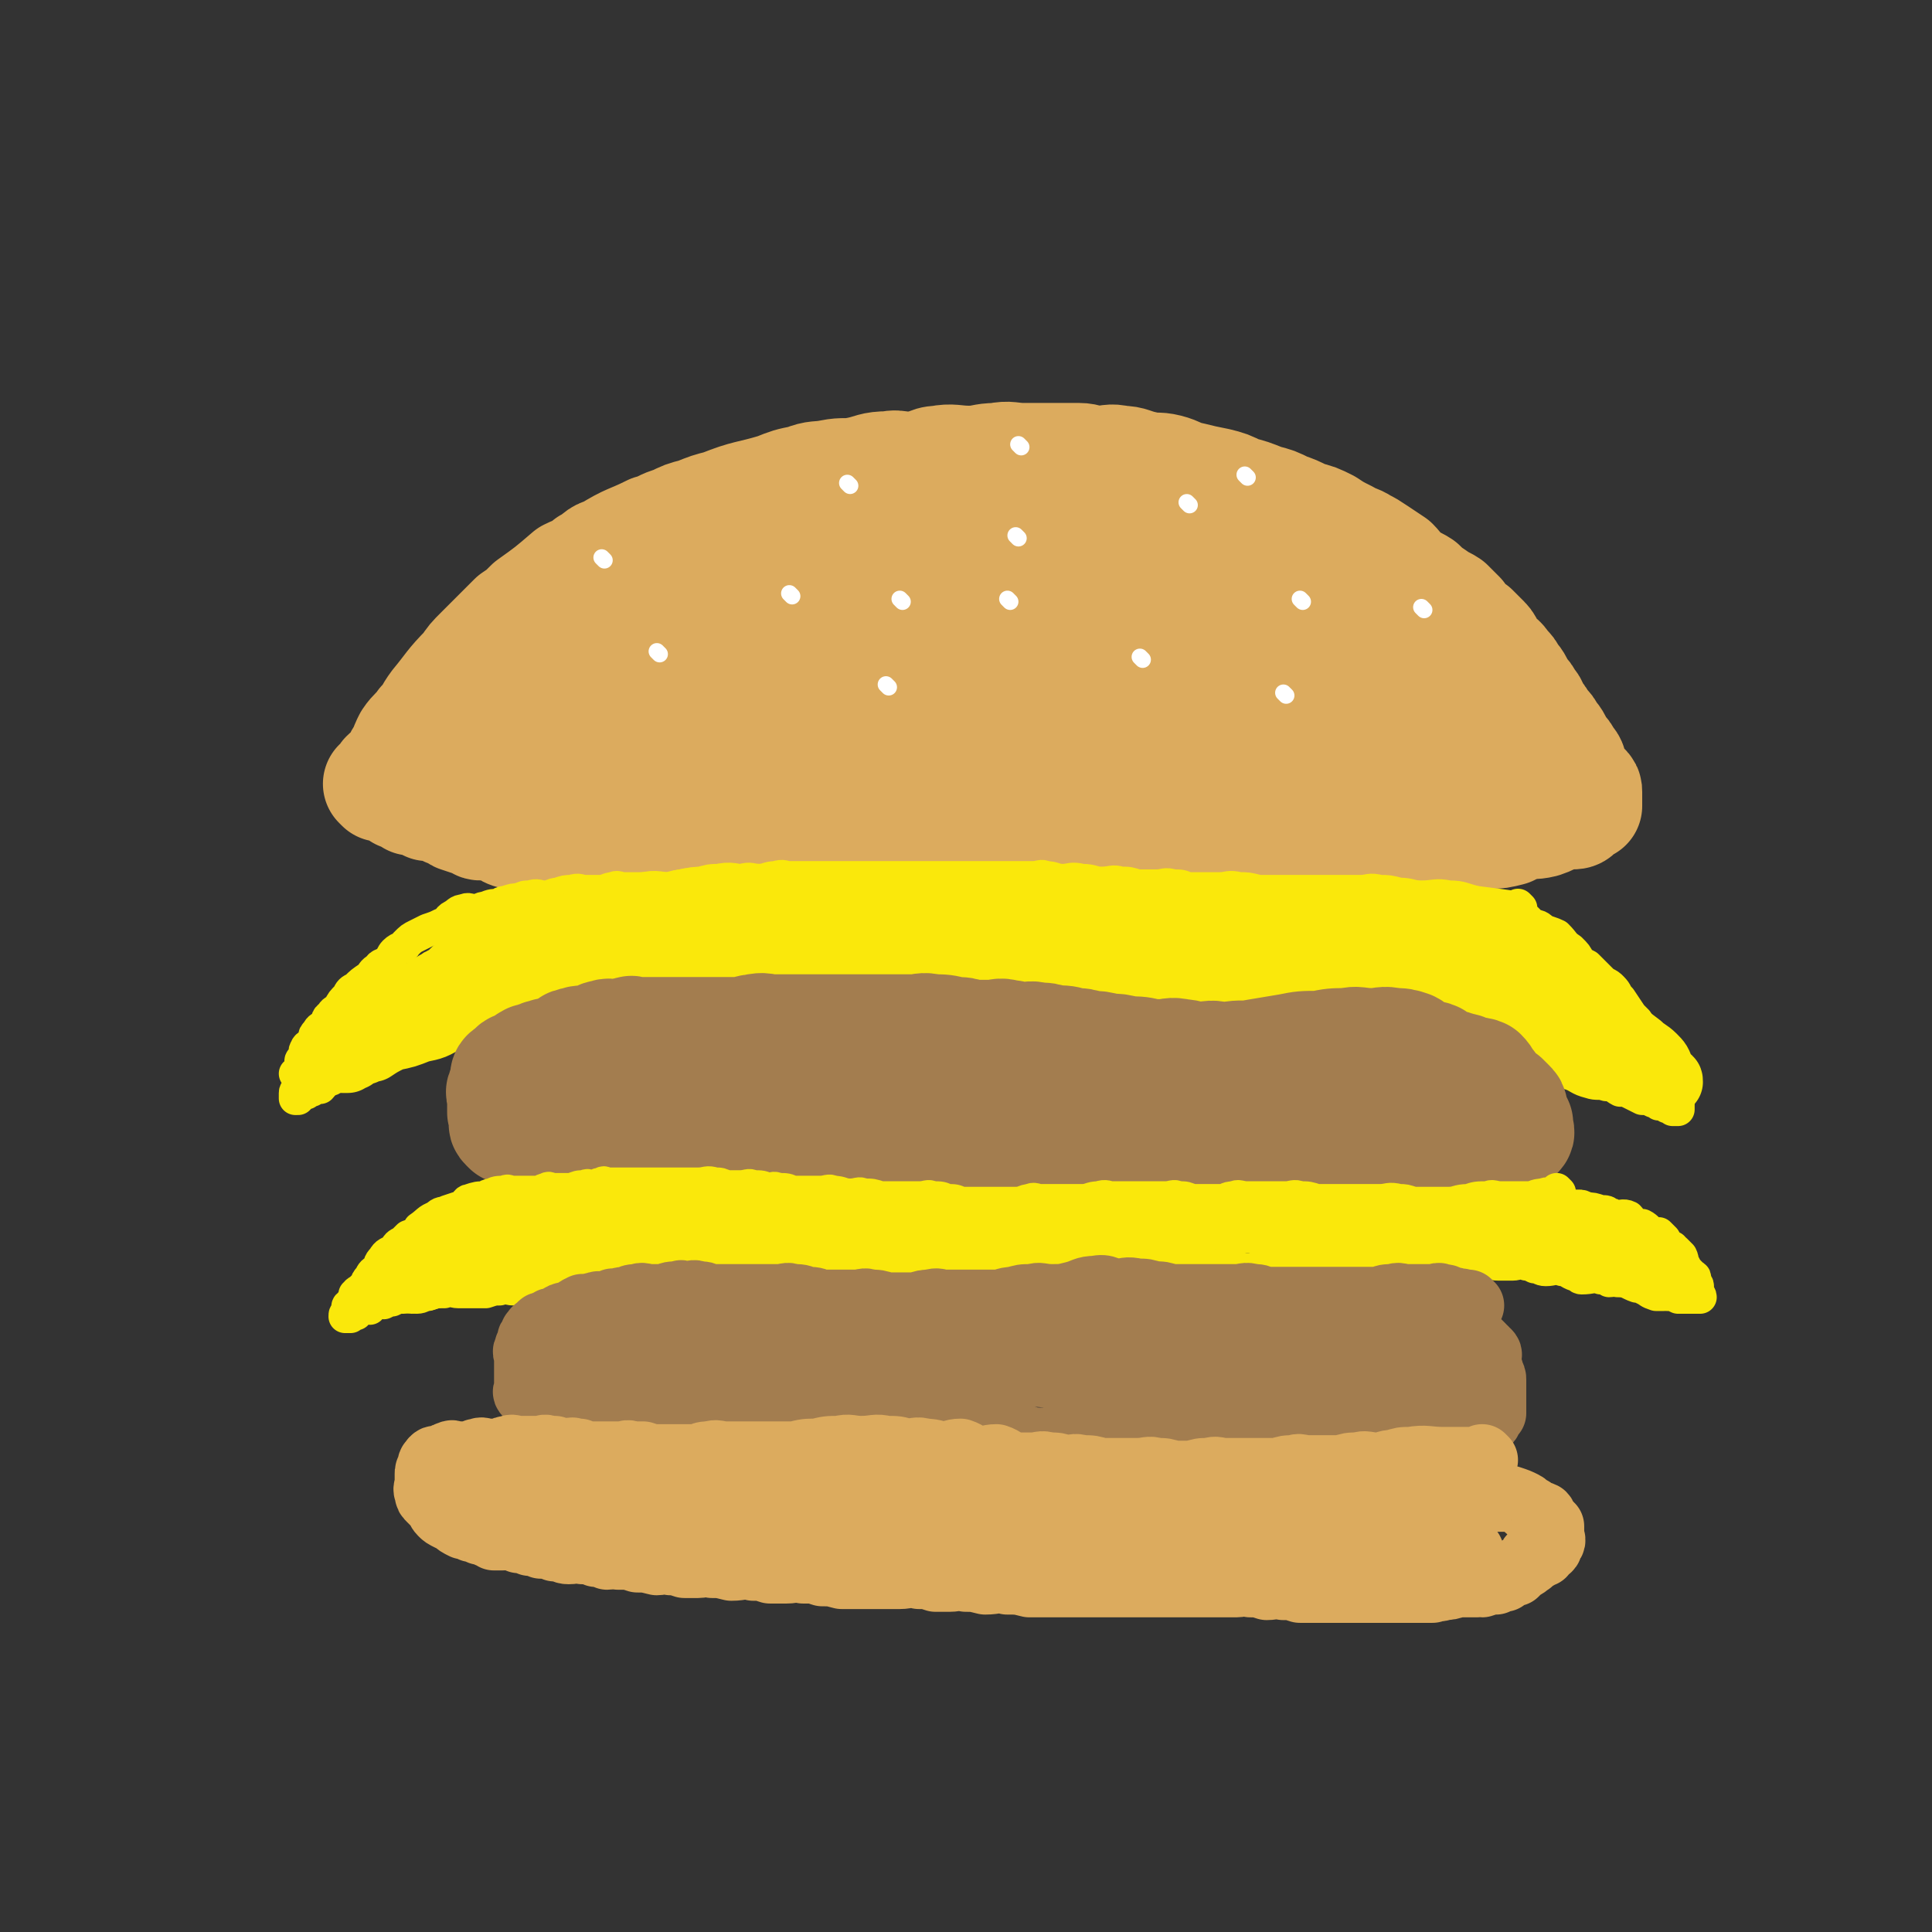
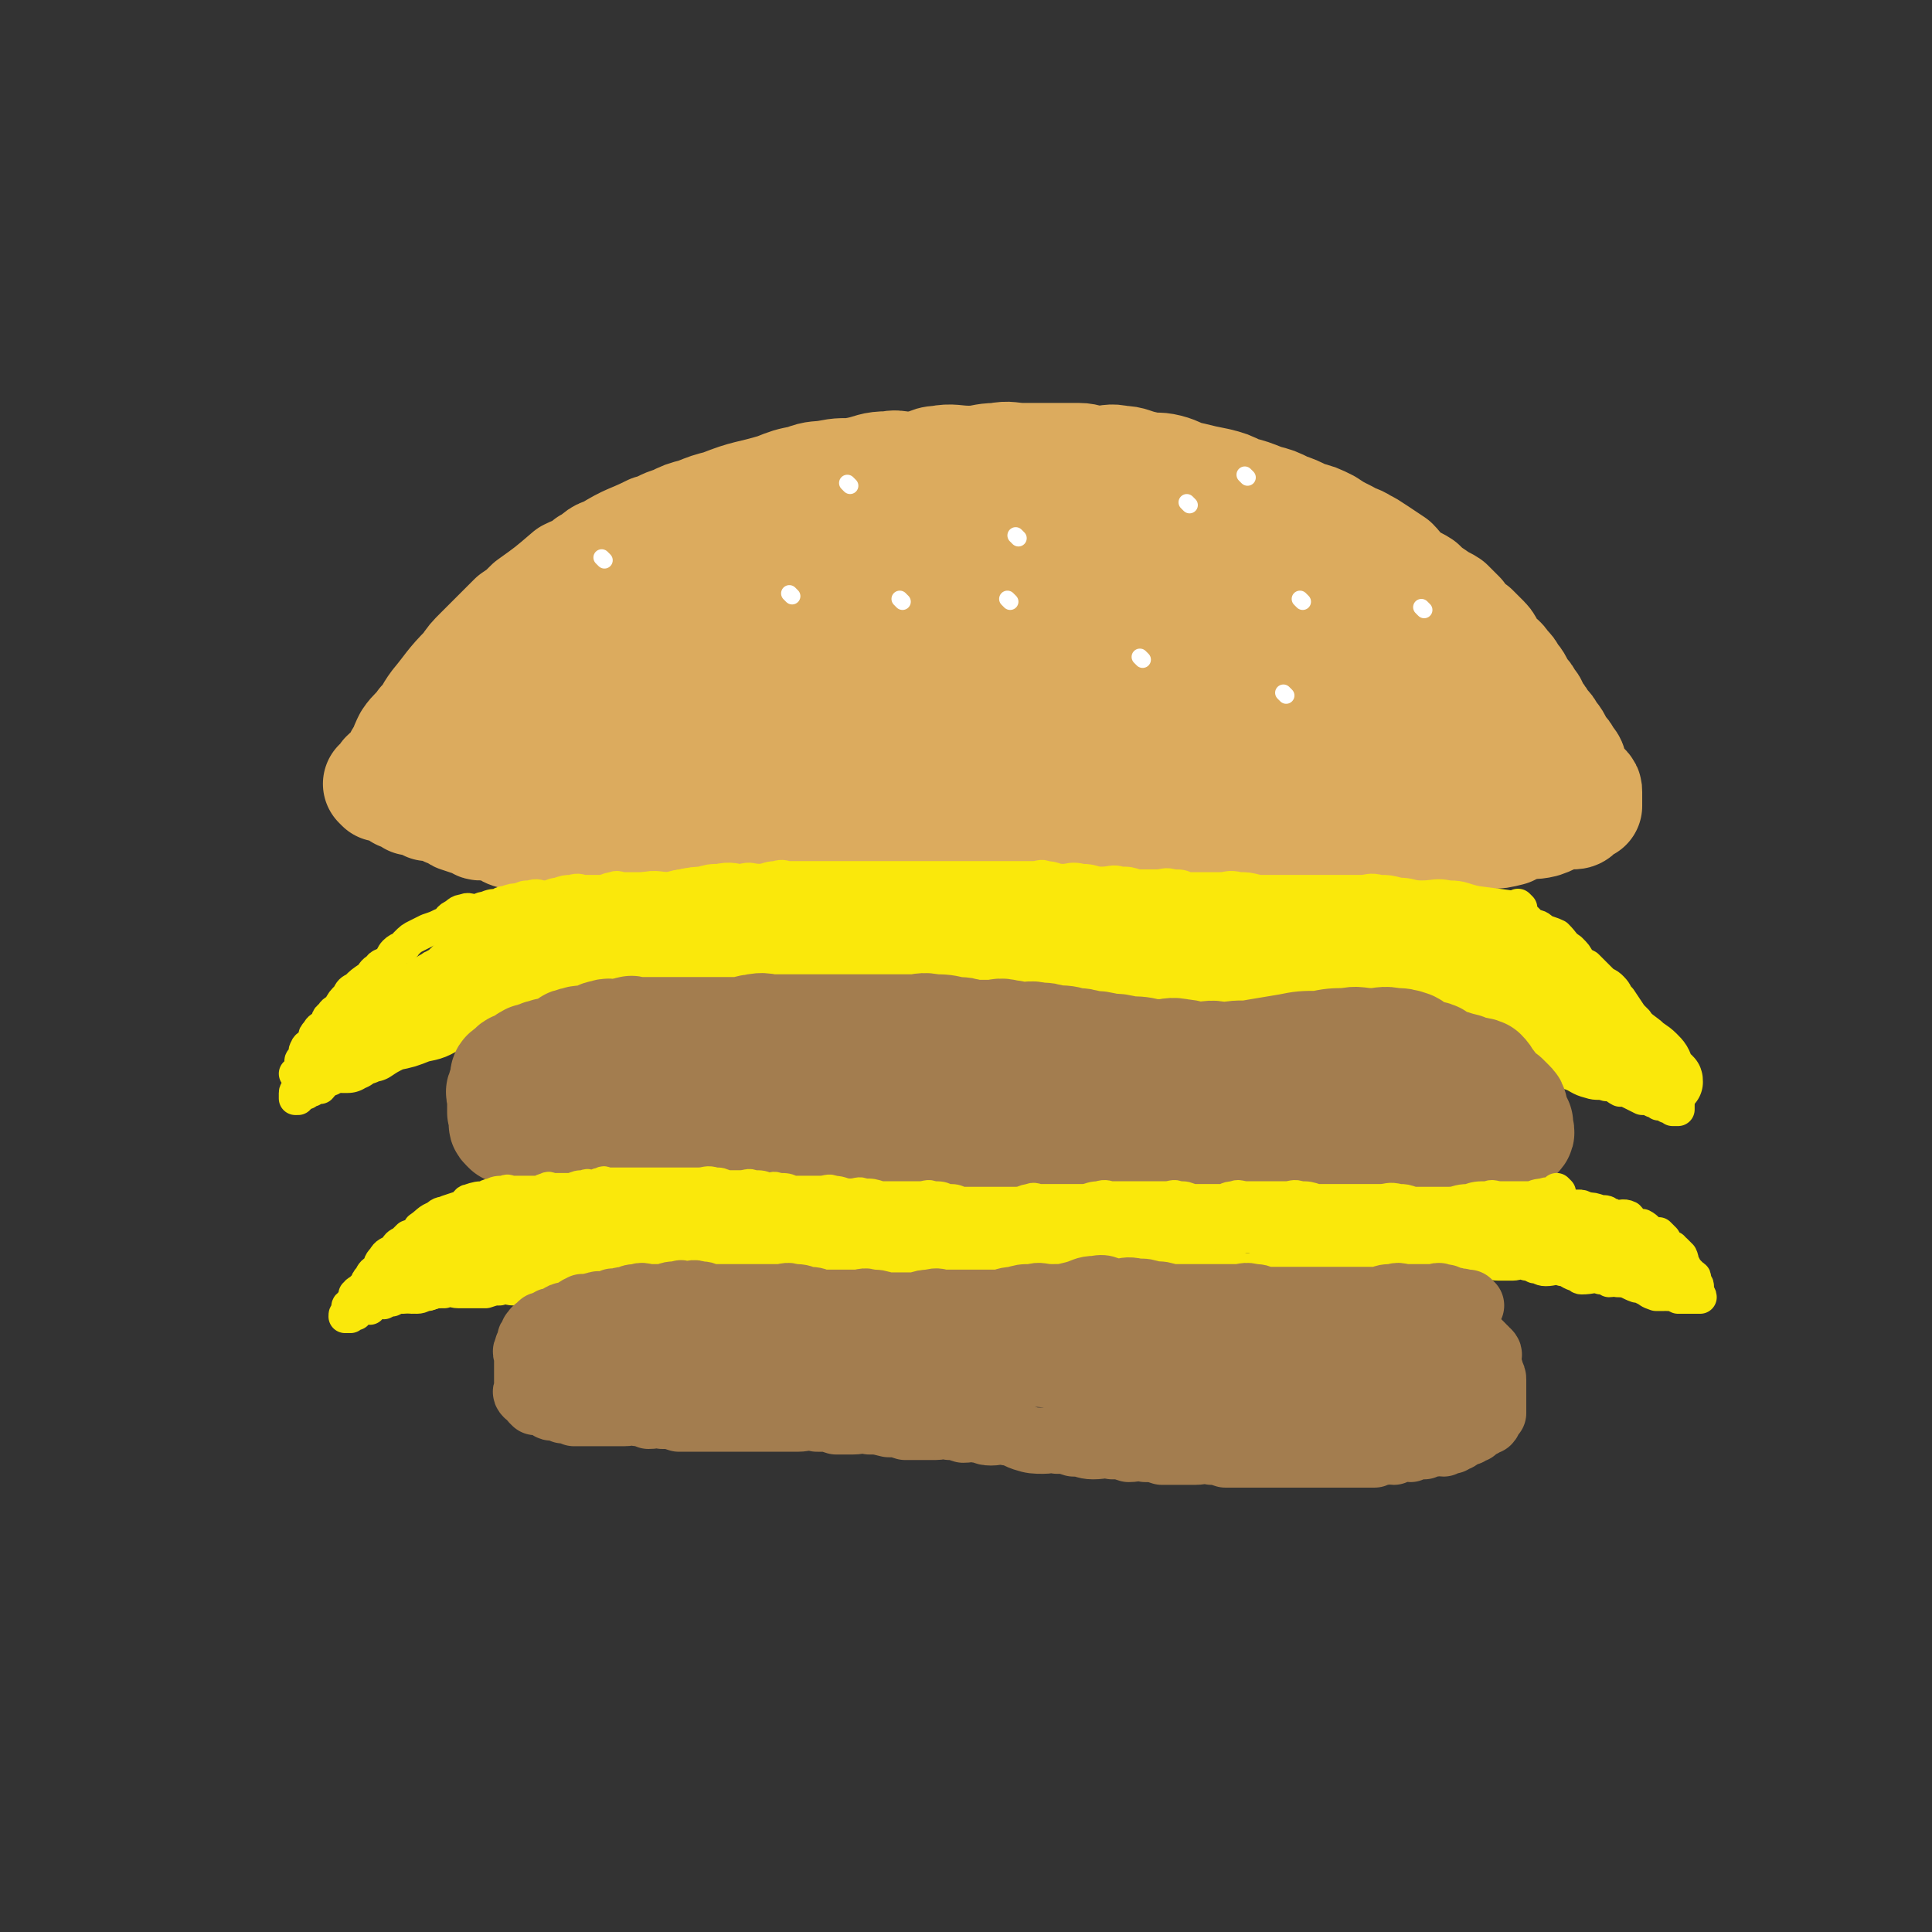
<svg xmlns="http://www.w3.org/2000/svg" viewBox="0 0 700 700" version="1.1">
  <rect x="0" y="0" width="700" height="700" fill="#333333" stroke="none" />
  <g fill="none" stroke="rgb(220,171,94)" stroke-width="40" stroke-linecap="round" stroke-linejoin="round">
    <path d="M138,285c0,0 -1,-1 -1,-1 0,0 1,1 1,1 0,-1 0,-2 1,-3 1,-2 1,-1 2,-2 1,-1 1,-1 2,-2 2,-3 1,-3 3,-5 1,-3 1,-3 2,-5 2,-3 3,-3 5,-6 3,-3 2,-3 5,-7 5,-6 5,-7 11,-13 2,-3 2,-3 5,-6 3,-3 3,-3 6,-6 3,-3 3,-3 6,-6 3,-2 3,-2 6,-5 7,-5 7,-5 14,-11 4,-2 4,-1 7,-4 4,-2 3,-3 7,-4 8,-5 8,-4 16,-8 4,-1 4,-2 8,-3 4,-2 4,-2 8,-3 5,-2 5,-2 9,-3 10,-4 10,-3 20,-6 5,-2 5,-2 10,-3 5,-2 5,-1 10,-2 5,-1 5,0 10,-1 5,-1 5,-2 11,-2 4,-1 5,1 9,0 5,0 5,-2 9,-2 5,-1 6,0 11,0 5,0 5,-1 10,-1 5,-1 5,0 10,0 5,0 5,0 10,0 5,0 5,0 10,0 3,0 3,1 7,1 4,0 4,-1 8,0 4,0 4,1 9,2 4,1 4,0 8,1 4,1 4,2 9,3 4,1 4,1 9,2 4,1 4,1 8,3 4,1 4,1 9,3 4,1 4,1 8,3 3,1 3,1 7,3 4,1 4,1 8,3 3,2 3,2 7,4 3,2 3,1 6,3 2,1 2,1 5,3 3,2 3,2 6,4 2,2 2,3 5,5 2,2 2,1 5,3 2,2 2,2 5,4 2,2 2,1 5,3 2,2 2,2 4,4 2,3 2,3 5,5 2,2 2,2 4,4 2,2 1,3 3,5 2,2 3,2 4,4 2,2 2,2 3,4 2,2 2,3 3,5 2,2 2,2 3,4 2,2 1,2 2,4 2,2 2,2 3,4 2,2 2,2 3,4 2,2 2,3 3,5 2,2 2,2 3,4 2,2 1,2 2,4 1,2 1,2 2,4 1,1 1,1 2,2 1,1 1,1 1,2 0,1 0,1 0,2 0,0 0,0 0,1 0,0 0,0 0,1 0,0 0,1 0,1 0,0 0,-1 -1,0 -1,1 -1,1 -2,2 -1,1 -1,1 -3,1 -2,0 -3,0 -5,1 -3,1 -2,1 -5,2 -4,1 -4,0 -7,1 -3,1 -3,1 -5,2 -4,1 -4,1 -7,1 -4,0 -4,0 -7,0 -4,0 -4,0 -8,0 -5,0 -5,0 -9,0 -5,-1 -5,-1 -9,-1 -6,-1 -6,0 -12,0 -4,0 -4,0 -9,0 -5,0 -5,0 -9,0 -7,0 -7,-1 -13,0 -5,0 -5,1 -10,1 -6,0 -7,-1 -13,0 -6,0 -6,1 -11,1 -6,0 -6,0 -11,0 -6,0 -6,0 -12,0 -5,0 -5,-1 -10,0 -6,0 -6,1 -12,1 -6,0 -6,0 -11,0 -6,0 -6,0 -12,0 -5,0 -5,-1 -10,0 -5,0 -5,1 -10,1 -5,0 -5,0 -10,0 -5,0 -5,-1 -10,0 -5,0 -5,1 -10,1 -5,0 -5,0 -10,0 -5,0 -5,0 -9,0 -5,0 -5,-1 -10,0 -4,0 -4,1 -8,1 -4,0 -4,0 -8,0 -4,0 -4,0 -8,0 -3,0 -3,0 -7,0 -3,0 -3,0 -7,0 -3,-1 -3,-1 -7,-1 -3,0 -3,0 -6,0 -2,0 -2,0 -4,0 -3,0 -3,0 -6,0 -2,0 -2,0 -5,0 -3,-1 -3,-1 -7,-1 -3,-1 -3,-1 -7,-1 -3,0 -3,0 -6,0 -3,-1 -3,-2 -7,-2 -2,-1 -2,1 -5,0 -3,-1 -3,-3 -6,-3 -2,-1 -2,0 -5,0 -1,0 -1,-1 -2,-1 -3,-1 -3,-1 -6,-2 -2,-1 -1,-2 -4,-2 -1,-1 -1,-1 -2,-1 -1,-1 -1,-1 -2,-1 -1,0 -1,0 -2,0 0,0 0,0 -1,0 0,-1 0,-1 -1,-2 0,0 0,1 -1,1 0,0 0,0 0,0 0,-1 0,-2 0,-2 -1,0 -1,1 -2,1 0,0 0,0 -1,0 -1,0 -1,0 -1,0 -1,-1 -1,-1 -2,-2 0,0 0,0 0,0 -1,0 -2,0 -2,0 1,-1 2,0 3,-1 0,-1 -1,-2 0,-2 4,-3 5,-3 10,-5 5,-2 5,-2 11,-4 6,-1 6,0 13,0 7,-1 7,-2 14,-2 7,-1 7,0 15,0 8,0 8,0 16,1 9,0 9,0 18,1 9,0 9,0 17,1 9,1 9,1 17,2 9,1 9,1 18,1 9,0 9,0 18,0 10,0 10,0 19,0 10,0 10,0 20,0 9,-1 9,-1 18,-1 10,0 10,0 19,0 8,0 8,1 15,1 10,0 10,0 20,0 8,0 8,0 17,0 8,-1 8,-2 16,-2 7,-1 7,0 14,0 7,0 7,-1 14,-1 7,-1 7,-1 13,-1 6,-1 6,-1 11,-1 5,-1 5,-1 10,-1 4,-1 4,-1 8,-1 3,-1 3,-1 6,-1 1,-1 1,-1 3,-1 0,0 1,0 1,0 1,0 1,-1 0,-1 -1,-1 -1,-2 -2,-2 -3,-2 -3,-1 -6,-2 -5,-3 -4,-3 -8,-6 -5,-2 -5,-2 -11,-5 -6,-2 -6,-2 -12,-5 -7,-3 -7,-3 -14,-6 -8,-2 -8,-2 -16,-3 -8,-2 -8,-2 -16,-3 -8,-2 -8,-2 -17,-3 -9,-2 -9,-2 -18,-2 -8,-1 -8,0 -17,0 -9,0 -9,-1 -19,-1 -9,0 -9,1 -18,1 -9,0 -9,0 -19,0 -9,0 -9,0 -19,1 -12,1 -12,1 -24,2 -10,1 -10,0 -19,2 -10,1 -10,2 -19,4 -9,2 -9,2 -18,3 -9,1 -9,1 -18,2 -6,1 -6,1 -12,2 -7,1 -7,1 -13,2 -5,1 -5,1 -10,2 -4,1 -4,0 -9,1 -2,0 -2,0 -5,1 -1,0 0,1 -1,1 -1,0 -2,0 -2,0 0,-1 1,-1 2,-1 3,-2 3,-3 6,-5 8,-3 9,-2 17,-6 10,-4 10,-6 20,-10 13,-5 13,-5 26,-9 12,-3 12,-3 24,-4 12,-2 12,-2 24,-2 11,-1 11,-1 22,0 9,0 9,1 17,2 11,2 11,1 22,3 10,2 10,2 19,4 11,3 11,3 21,6 10,3 10,3 20,6 10,3 10,3 19,6 9,3 9,4 18,6 9,3 9,3 18,4 7,1 7,1 15,1 5,0 5,0 10,0 4,-1 4,0 8,-1 2,-1 1,-2 3,-3 1,-2 2,-2 1,-3 0,-1 -1,0 -2,-1 -2,-2 -1,-3 -3,-5 -5,-4 -5,-4 -10,-7 -8,-3 -9,-3 -17,-6 -10,-2 -10,-2 -19,-3 -10,-2 -10,-2 -20,-2 -11,-1 -11,-1 -21,-1 -11,0 -11,0 -22,1 -11,1 -11,0 -22,2 -9,2 -9,2 -18,4 -8,2 -9,1 -17,3 -7,2 -7,2 -13,4 -6,2 -6,1 -12,3 -5,1 -5,2 -9,3 -5,2 -5,1 -9,3 -4,2 -3,2 -7,4 -1,1 -2,1 -3,2 0,0 0,1 1,1 2,1 2,1 5,1 9,1 9,1 18,1 17,-1 17,-2 34,-4 17,-1 17,0 33,-1 16,-1 16,-2 33,-2 14,-1 14,0 29,1 11,0 11,1 22,1 8,0 9,0 17,0 5,0 5,0 9,-1 2,-1 3,-1 4,-2 0,-1 -1,-2 -2,-2 0,-1 0,-1 -1,-2 -2,-1 -2,-1 -3,-2 -4,-4 -4,-4 -7,-8 -4,-4 -4,-5 -8,-9 -6,-4 -6,-4 -13,-8 -6,-3 -6,-4 -13,-7 -6,-3 -6,-3 -14,-6 -7,-2 -8,-1 -16,-3 -8,-2 -8,-3 -16,-5 -9,-1 -9,0 -18,0 -9,0 -9,-1 -17,0 -13,1 -13,1 -26,3 -11,2 -11,1 -22,4 -10,4 -10,5 -20,9 -9,3 -9,3 -17,6 -7,3 -8,3 -14,6 -4,2 -4,3 -8,5 -1,1 -3,1 -3,2 1,1 2,1 4,1 3,0 3,0 5,0 10,-2 10,-3 20,-6 15,-3 15,-3 29,-7 15,-3 15,-3 30,-7 13,-3 13,-4 27,-6 13,-1 14,-1 27,0 12,0 12,1 23,2 8,1 8,2 15,3 4,0 4,0 7,0 1,0 2,0 3,0 0,0 -1,0 -2,0 -1,0 -1,0 -1,0 -3,-1 -3,-1 -6,-1 -7,-1 -7,-2 -14,-2 -10,-2 -10,-1 -19,-2 -11,-1 -11,-1 -22,-2 -11,-1 -11,-2 -21,-2 -10,-1 -10,-2 -20,-1 -10,0 -10,1 -20,2 -9,1 -9,1 -18,3 -8,2 -8,3 -17,5 -6,2 -6,2 -13,3 -6,1 -6,1 -12,2 " />
  </g>
  <g fill="none" stroke="rgb(250,232,11)" stroke-width="12" stroke-linecap="round" stroke-linejoin="round">
    <path d="M551,329c0,0 -1,-1 -1,-1 0,0 1,1 0,1 -7,-1 -7,-1 -15,-2 -5,-1 -5,-2 -10,-2 -5,-1 -5,0 -10,0 -4,0 -4,-1 -8,-1 -4,-1 -4,-1 -7,-1 -4,-1 -4,0 -7,0 -1,0 -1,0 -3,0 -2,0 -2,0 -4,0 -3,0 -3,0 -5,0 -2,0 -2,0 -4,0 -3,0 -3,0 -5,0 -3,0 -3,0 -5,0 -3,0 -3,0 -5,0 -3,0 -3,0 -6,0 -4,-1 -4,-1 -7,-1 -4,-1 -4,0 -7,0 -3,0 -3,0 -6,0 -3,0 -3,0 -6,0 -2,-1 -2,-1 -5,-1 -3,-1 -3,0 -6,0 -4,0 -4,0 -7,0 -3,-1 -3,-1 -6,-1 -3,-1 -3,0 -7,0 -3,0 -3,-1 -7,-1 -4,-1 -4,0 -7,0 -3,0 -3,-1 -6,-1 -2,-1 -2,0 -5,0 -3,0 -3,0 -7,0 -4,0 -4,0 -7,0 -3,0 -3,0 -6,0 -3,0 -3,0 -7,0 -2,0 -2,0 -5,0 -3,0 -3,0 -7,0 -2,0 -2,0 -5,0 -2,0 -2,0 -5,0 -2,0 -2,0 -5,0 -2,0 -2,0 -5,0 -2,0 -2,0 -5,0 -2,0 -2,0 -5,0 -2,0 -2,0 -5,0 -2,0 -2,0 -5,0 -2,0 -2,0 -5,0 -2,0 -2,0 -4,0 -2,0 -2,-1 -5,0 -3,0 -3,1 -6,1 -3,0 -3,-1 -6,0 -3,0 -3,1 -6,1 -2,0 -2,-1 -5,0 -3,0 -3,1 -6,1 -2,0 -2,-1 -5,0 -2,0 -2,1 -4,1 -2,0 -2,0 -5,0 -2,0 -2,0 -4,0 -2,0 -2,0 -4,0 -2,0 -2,0 -4,0 -2,0 -2,-1 -4,0 -2,0 -2,1 -5,1 -2,0 -2,0 -5,0 -2,0 -2,-1 -5,0 -2,0 -2,0 -5,1 -2,0 -2,1 -5,1 -2,0 -2,-1 -5,0 -2,0 -2,0 -4,1 -2,0 -2,0 -5,1 -1,0 -1,0 -2,1 -2,0 -3,0 -5,1 -2,0 -2,1 -4,1 -2,0 -2,-1 -4,0 -2,0 -2,1 -4,2 -2,1 -1,2 -4,3 -2,1 -2,1 -5,2 -2,1 -2,1 -4,2 -2,1 -2,1 -4,3 -1,2 -2,1 -4,3 -1,1 -1,2 -2,3 -2,2 -3,1 -4,3 -2,1 -2,2 -3,3 -3,2 -3,2 -5,4 -2,1 -2,1 -3,3 -2,2 -2,2 -3,4 -2,2 -2,1 -3,3 -2,1 -1,2 -2,3 -2,2 -2,1 -3,3 -1,1 -1,1 -1,2 -1,1 0,1 -1,2 -1,1 -2,1 -2,2 -1,1 0,1 0,2 0,1 -1,1 -1,2 -1,0 -1,0 -1,1 0,0 0,0 0,1 0,0 0,0 0,1 0,0 0,0 0,1 0,0 0,1 0,1 -1,0 -1,-1 -2,0 0,0 1,0 1,1 0,0 0,0 0,1 0,0 0,0 0,1 0,1 0,1 0,2 0,0 0,0 0,1 0,0 -1,0 -1,1 0,0 0,0 0,1 0,0 0,0 0,1 0,0 0,0 0,0 0,0 1,0 1,0 0,-1 0,-1 0,-1 0,-1 0,0 1,0 1,-1 0,-1 1,-1 0,-1 1,0 1,0 1,-1 1,-1 2,-1 1,-1 2,-1 3,-1 1,-1 1,-2 2,-2 1,-1 1,-1 2,-1 2,-1 1,-2 3,-2 1,-1 1,-1 2,-1 2,-1 2,-1 4,-2 2,-1 2,-1 4,-2 2,-1 1,-2 3,-2 2,-2 2,-1 4,-2 2,-1 2,-2 4,-2 2,-1 2,-1 4,-1 3,-1 2,-2 5,-2 2,-1 2,-1 4,-1 2,-1 2,-1 4,-1 2,-1 3,0 5,0 3,-1 3,-1 5,-1 3,-1 3,-1 5,-1 3,-1 3,-1 6,-1 4,-1 4,0 7,0 4,-1 4,-1 7,-1 4,-1 4,0 7,0 4,-1 4,-1 8,-1 5,-1 5,0 9,0 4,0 4,0 8,0 4,0 4,0 8,0 4,-1 4,-1 8,-1 4,-1 4,0 9,0 3,0 3,0 7,0 4,-1 4,-1 8,-1 3,-1 3,0 7,0 3,0 3,0 7,0 3,0 3,0 7,0 3,0 3,0 7,0 3,0 3,0 7,0 3,0 3,0 7,0 3,-1 3,-1 6,-1 4,-1 4,0 8,0 3,0 3,0 7,0 4,0 4,0 8,0 4,0 4,-1 8,0 3,0 3,0 7,1 4,0 4,-1 8,0 4,0 4,0 8,1 4,0 4,0 8,1 4,0 4,-1 8,0 3,0 3,0 7,1 3,0 3,0 6,1 4,0 4,-1 8,0 4,0 4,0 8,1 4,0 4,-1 8,0 4,0 4,0 8,1 3,0 3,0 7,0 3,0 3,0 7,0 3,0 3,-1 6,0 4,0 4,0 8,1 3,0 3,0 6,0 3,0 3,0 6,0 3,0 3,0 7,0 2,0 2,-1 5,0 2,0 2,0 5,1 2,0 2,-1 5,0 2,0 2,0 5,1 2,0 2,-1 4,0 2,0 2,0 4,1 2,0 1,0 4,1 1,0 2,-1 4,0 1,0 1,0 3,1 2,0 2,0 3,1 3,0 3,0 5,1 3,0 3,-1 5,0 4,0 3,1 7,2 2,0 3,0 6,1 3,0 3,0 7,1 3,1 3,2 6,3 3,1 3,0 6,1 3,0 3,0 7,1 3,1 3,2 7,3 3,1 3,0 6,1 3,0 3,1 5,2 2,0 2,0 4,1 2,1 2,1 4,2 2,0 2,0 4,1 1,0 1,0 2,1 2,0 2,0 3,1 1,0 1,-1 1,0 1,0 1,0 1,1 1,0 1,0 1,0 1,0 1,0 1,0 0,-1 0,-1 0,-1 0,-1 0,-1 0,-2 0,-1 0,-1 -1,-2 0,-1 0,-1 -1,-3 0,-2 0,-2 -1,-4 -1,-2 -2,-1 -3,-4 -1,-1 0,-2 -1,-4 0,-1 0,-1 -1,-1 -2,-4 -2,-4 -4,-7 -2,-2 -2,-2 -3,-4 -1,-1 -1,-1 -2,-2 -2,-3 -2,-3 -4,-6 -2,-2 -1,-2 -3,-4 -1,-1 -1,-1 -3,-2 -3,-3 -3,-3 -6,-6 -2,-1 -2,-1 -3,-2 -1,-2 -1,-2 -3,-4 -3,-2 -2,-2 -5,-5 -2,-1 -3,-1 -5,-2 -2,-2 -2,-1 -4,-2 -2,-2 -2,-2 -4,-4 -2,-1 -3,-1 -5,-1 -2,-1 -2,-1 -4,-1 -4,-1 -4,-1 -7,-1 " />
  </g>
  <g fill="none" stroke="rgb(250,232,11)" stroke-width="40" stroke-linecap="round" stroke-linejoin="round">
    <path d="M513,349c0,0 -1,-1 -1,-1 -9,-1 -9,-1 -18,-1 -6,-1 -6,0 -13,-1 -5,-1 -4,-2 -9,-2 -4,-1 -4,0 -8,0 -4,0 -4,-1 -8,-1 -2,0 -2,0 -4,0 -3,-1 -3,-1 -7,-1 -4,-1 -4,0 -8,0 -4,0 -4,0 -8,0 -5,0 -5,0 -10,0 -5,0 -5,0 -9,0 -6,0 -6,0 -12,0 -4,0 -4,0 -9,0 -6,0 -6,0 -11,0 -6,0 -6,0 -11,0 -7,0 -7,0 -13,0 -4,0 -4,-1 -9,0 -6,0 -6,0 -12,1 -7,0 -7,1 -13,1 -6,0 -6,-1 -12,0 -5,0 -5,1 -10,2 -5,1 -5,1 -10,1 -5,0 -5,0 -9,0 -4,0 -4,0 -8,0 -3,0 -3,0 -7,0 -3,0 -3,0 -6,0 -2,0 -2,-1 -5,0 -2,0 -2,1 -4,1 -3,0 -3,-1 -6,0 -3,0 -3,1 -6,1 -3,0 -3,0 -7,0 -3,0 -3,0 -6,0 -3,0 -3,0 -6,0 -2,0 -2,0 -5,0 -2,0 -2,-1 -5,0 -3,0 -3,1 -6,1 -2,0 -2,0 -5,0 -2,0 -2,-1 -5,0 -2,0 -2,1 -4,1 -2,0 -2,0 -4,0 -1,0 -1,0 -2,0 -3,-1 -2,-1 -5,-2 " />
  </g>
  <g fill="none" stroke="rgb(250,232,11)" stroke-width="24" stroke-linecap="round" stroke-linejoin="round">
    <path d="M496,347c0,0 -1,-1 -1,-1 0,0 1,1 0,1 -11,3 -11,3 -23,7 -8,2 -8,2 -16,4 -7,2 -7,2 -14,3 -4,1 -4,0 -8,0 -4,0 -4,0 -7,0 -1,0 -1,0 -2,0 -1,0 -1,0 -3,0 -1,0 -1,0 -2,0 -1,-1 -1,-1 -3,-1 -1,-1 -1,0 -2,0 0,0 -1,0 -1,0 0,0 1,0 1,0 3,0 3,-1 6,0 4,0 4,0 8,1 6,0 6,1 11,1 6,0 6,-1 11,0 3,0 3,1 7,1 4,0 4,0 8,0 2,0 2,0 5,0 2,0 2,0 4,0 1,0 1,0 3,0 1,0 1,0 1,0 1,0 1,0 1,0 1,0 3,0 2,0 0,-1 0,-2 -2,-3 -2,-3 -2,-3 -5,-5 -4,-3 -4,-4 -8,-7 -2,-1 -3,-1 -5,-2 -6,-4 -6,-5 -13,-8 -5,-2 -5,-2 -12,-3 -5,-2 -5,-2 -11,-2 -6,-1 -6,-1 -11,-1 -7,-1 -7,0 -13,0 -6,0 -6,0 -12,0 -7,0 -7,-1 -13,0 -6,0 -6,1 -12,1 -5,0 -5,0 -10,0 -4,0 -4,0 -8,0 -4,-1 -4,-1 -7,-1 -4,-1 -4,-1 -7,-1 -3,-1 -3,0 -6,-1 -2,-1 -2,-2 -5,-2 -2,-1 -2,0 -4,0 -2,-1 -2,-1 -4,-1 -2,-1 -2,-1 -4,-1 -2,-1 -2,-1 -5,-1 -2,-1 -2,0 -5,0 -3,0 -3,0 -7,0 -3,0 -3,0 -6,0 -3,0 -3,0 -7,0 -3,0 -3,0 -6,0 -3,0 -3,0 -6,0 -3,0 -3,-1 -7,0 -3,0 -3,0 -6,1 -3,0 -3,0 -7,1 -3,0 -3,1 -6,1 -4,0 -4,-1 -8,0 -3,0 -3,1 -7,2 -3,1 -3,1 -7,2 -3,1 -3,2 -7,3 -4,1 -4,0 -8,1 -4,1 -3,2 -7,3 -3,1 -3,1 -6,2 -3,1 -3,1 -6,2 -3,1 -3,1 -6,2 -2,1 -2,1 -5,2 -2,1 -2,1 -4,2 -2,1 -1,1 -4,2 0,0 -1,-1 -1,0 -2,1 -2,2 -3,3 -2,1 -3,1 -4,2 -2,1 -2,1 -3,2 -3,1 -2,2 -5,3 -1,1 -2,1 -4,2 -2,1 -2,1 -4,3 -1,1 -1,2 -2,3 -2,2 -3,2 -5,4 -1,1 -1,2 -2,3 -2,1 -2,1 -3,2 -2,1 -2,1 -3,3 -1,0 -1,0 -1,1 -1,1 0,1 -1,2 -1,0 -2,0 -2,0 0,0 0,0 1,0 0,0 0,0 1,0 1,-1 1,-1 2,-1 1,-1 0,-1 1,-1 1,-1 1,-1 3,-1 2,-1 2,-1 3,-1 3,-2 3,-2 7,-4 5,-1 5,-1 10,-3 5,-1 5,-1 10,-4 5,-2 5,-2 10,-5 4,-2 4,-2 9,-4 4,-1 4,-1 8,-2 3,-2 3,-2 6,-3 4,-2 4,-2 7,-3 3,-2 3,-1 6,-2 3,-1 3,-2 6,-2 3,-1 3,-1 5,-1 3,0 3,0 5,0 3,0 3,-1 5,-1 3,-1 3,0 6,0 5,0 5,0 9,0 5,-1 5,-1 9,-1 6,-1 6,0 11,0 7,0 7,-1 13,0 6,0 6,1 13,1 6,0 6,0 12,0 6,0 6,0 12,0 6,0 6,0 12,0 5,0 5,0 11,0 6,0 6,0 12,0 6,0 6,0 11,0 6,-1 6,-1 11,-1 6,-1 6,0 11,0 6,0 6,0 11,0 7,-1 7,-1 13,-1 5,-1 5,0 10,0 5,0 5,0 10,0 4,0 4,0 7,0 5,0 5,0 9,0 3,0 3,0 6,0 4,0 4,-1 9,0 3,0 3,0 6,1 5,1 5,0 10,1 3,0 3,1 6,1 4,0 4,0 9,0 2,0 2,-1 5,0 4,0 4,1 8,2 3,1 2,1 5,2 4,1 4,1 8,2 3,0 3,0 6,1 3,1 3,1 6,2 3,1 3,1 7,2 3,1 3,2 6,3 3,1 3,0 6,1 2,0 2,0 5,1 2,1 2,2 5,3 1,1 2,0 3,1 2,0 3,0 4,1 3,1 2,1 5,2 1,1 2,0 4,1 2,1 1,1 4,2 1,0 1,0 3,1 1,0 0,0 1,1 2,1 2,1 3,2 1,0 2,-1 2,0 1,0 1,0 1,1 1,0 2,0 2,1 1,0 0,1 0,1 0,0 1,0 1,0 1,0 1,0 1,0 0,-1 0,-1 0,-1 -1,-2 -1,-2 -2,-2 -2,-2 -2,-2 -4,-3 -3,-2 -2,-3 -5,-5 -3,-2 -3,-2 -7,-4 -6,-2 -6,-1 -12,-3 -5,-1 -5,-1 -11,-3 -5,-1 -5,-1 -11,-1 -5,-1 -5,-1 -11,-1 -4,-1 -4,-1 -7,-1 -3,0 -3,0 -5,0 -3,0 -3,-1 -5,0 -2,0 -2,1 -4,1 -1,0 -1,0 -2,0 -1,0 -1,0 -2,0 -1,0 -1,0 -1,0 -1,0 -1,-1 -1,0 0,0 0,0 0,1 4,1 5,1 9,2 5,1 5,1 10,3 5,1 5,2 10,3 6,2 6,1 11,3 5,1 5,1 10,3 5,1 5,2 9,3 4,1 4,1 8,2 4,1 4,1 7,3 3,1 3,2 6,3 3,2 3,2 6,3 2,1 2,1 4,2 2,1 1,1 4,2 2,1 2,1 5,2 1,0 1,0 3,0 0,0 0,0 1,0 1,0 1,0 2,0 1,0 1,0 1,0 0,-1 0,-1 -1,-1 -1,-2 -1,-2 -2,-3 -1,-3 -1,-3 -3,-5 -2,-2 -3,-2 -5,-4 -4,-3 -4,-3 -7,-6 -3,-3 -3,-3 -6,-6 -4,-3 -4,-3 -7,-6 -4,-3 -4,-2 -7,-5 -4,-2 -4,-2 -7,-5 -3,-1 -3,-1 -5,-2 -4,-2 -4,-2 -8,-3 -3,-2 -3,-3 -6,-3 -5,-2 -5,-1 -9,-2 -3,-1 -3,-1 -6,-2 -8,-3 -8,-3 -16,-6 " />
    <path d="M533,353c0,0 -1,-1 -1,-1 " />
  </g>
  <g fill="none" stroke="rgb(163,125,79)" stroke-width="40" stroke-linecap="round" stroke-linejoin="round">
    <path d="M525,395c0,0 -1,-1 -1,-1 0,0 0,1 0,1 -1,-1 -1,-1 -3,-1 -1,-1 -1,0 -2,0 -3,-1 -2,-2 -5,-3 -2,0 -2,1 -4,1 -3,-1 -3,0 -6,-1 -2,-1 -2,-2 -4,-3 -3,0 -3,1 -6,1 -3,0 -3,0 -6,0 -3,-1 -3,-2 -6,-3 -4,0 -4,1 -7,1 -4,0 -4,-1 -7,-1 -3,-1 -3,-1 -6,-1 -3,-1 -3,-1 -6,-1 -4,-1 -4,0 -7,0 -4,0 -4,-1 -7,-1 -4,-1 -4,0 -7,0 -4,0 -4,-1 -7,-1 -4,-1 -4,0 -7,0 -3,0 -3,0 -6,0 -4,-1 -4,-1 -8,-1 -4,-1 -4,-1 -8,-1 -5,-1 -5,0 -9,0 -4,0 -4,-1 -8,-1 -4,-1 -4,-1 -7,-1 -4,-1 -4,-1 -8,-1 -4,-1 -4,-1 -7,-1 -4,-1 -4,-1 -8,-1 -3,-1 -3,-1 -6,-1 -4,-1 -4,-1 -8,-1 -4,-1 -4,0 -7,0 -4,0 -4,0 -8,0 -3,0 -3,0 -7,0 -4,0 -4,0 -8,0 -3,0 -3,0 -7,0 -4,0 -4,0 -8,0 -3,0 -3,0 -6,0 -3,0 -3,0 -7,0 -3,0 -3,-1 -7,0 -2,0 -2,1 -5,1 -3,0 -3,0 -6,0 -2,0 -2,0 -5,0 -2,0 -2,0 -5,0 -2,0 -2,0 -4,0 -1,0 -1,0 -3,0 -1,0 -1,0 -3,0 -2,0 -2,0 -4,0 -2,0 -2,0 -4,0 -2,0 -2,0 -4,0 -1,0 -1,-1 -2,0 -3,0 -3,1 -5,1 -2,0 -2,-1 -4,0 -2,0 -2,1 -4,2 -1,0 -1,-1 -2,0 -3,0 -3,0 -6,1 -1,0 -1,1 -2,2 -2,1 -2,0 -3,1 -2,0 -2,0 -3,1 -1,0 -1,1 -1,2 -1,1 -2,0 -2,1 -2,1 -2,1 -2,2 -1,0 -1,0 -1,1 -1,0 -1,0 -1,1 -1,0 -1,0 -1,1 0,0 0,0 0,1 0,0 0,0 0,1 -1,0 -1,0 -1,1 0,0 0,0 0,1 0,0 0,0 0,1 0,0 0,0 0,1 0,0 0,0 0,1 0,1 0,1 0,2 0,0 0,0 0,1 0,0 0,0 0,1 0,0 1,0 1,1 0,0 -1,0 0,1 0,0 1,0 2,1 0,0 1,0 1,1 0,0 0,0 0,1 1,0 1,0 2,1 1,0 1,1 2,1 0,0 0,0 1,0 1,0 1,-1 2,0 1,0 1,0 3,1 1,0 1,0 2,0 2,0 2,0 4,0 2,0 2,0 4,0 3,0 3,0 5,0 3,0 3,0 5,0 3,0 3,0 6,0 3,0 3,0 6,0 3,0 3,-1 6,0 3,0 3,1 6,1 3,0 3,0 6,0 4,0 4,0 7,0 3,0 3,0 6,0 4,0 4,-1 7,0 4,0 4,1 7,1 4,0 4,0 8,0 4,0 4,0 7,0 4,0 4,0 7,0 4,0 4,-1 8,0 4,0 4,0 7,1 3,0 3,1 6,1 4,0 4,-1 7,0 4,0 4,1 7,1 3,0 3,-1 6,0 3,0 3,1 6,1 3,0 3,0 6,0 3,0 3,0 6,0 3,0 3,0 6,0 2,0 2,0 5,0 4,0 4,0 7,0 4,-1 4,-1 7,-1 4,-1 4,-1 8,-1 4,-1 4,0 8,0 4,0 4,0 8,0 4,-1 4,-1 8,-1 4,-1 4,-1 8,-1 4,-1 4,0 8,0 4,0 4,0 8,0 3,0 3,0 7,0 3,0 3,-1 6,0 3,0 3,0 7,1 2,0 2,-1 5,0 5,0 5,0 10,1 3,0 3,-1 6,0 4,0 4,0 8,1 3,0 3,1 6,1 3,0 3,0 6,0 2,0 2,0 5,0 3,0 3,0 6,0 2,0 2,0 5,0 2,0 2,0 5,0 2,0 2,0 5,0 1,0 1,0 3,0 2,-1 2,-1 5,-1 1,-1 1,-1 3,-1 1,-1 2,0 4,0 0,0 0,0 0,0 1,-1 1,-1 2,-1 1,-1 1,0 2,0 1,-1 1,-1 1,-1 1,-1 0,-1 0,-3 0,0 0,0 0,-1 -1,-2 -1,-2 -2,-5 0,-1 0,-1 -1,-2 -1,-1 -1,-1 -2,-2 -3,-2 -3,-2 -5,-5 -2,-2 -1,-2 -3,-4 -2,-1 -3,0 -5,-1 -2,-1 -1,-1 -3,-1 -2,-1 -2,-1 -4,-1 -1,-1 -1,0 -3,0 -1,0 -1,0 -3,0 -2,0 -2,-1 -5,0 -3,0 -3,0 -5,1 -4,0 -4,0 -8,1 -5,0 -5,0 -9,1 -4,0 -4,1 -7,1 -4,0 -4,-1 -8,0 -4,0 -4,1 -7,1 -4,0 -4,0 -8,0 -6,0 -6,0 -11,0 -5,-1 -5,-1 -10,-1 -5,-1 -5,0 -10,0 -7,0 -7,-1 -13,-1 -6,-1 -6,-1 -12,-1 -4,-1 -4,-1 -9,-1 -6,-1 -6,-2 -11,-3 -6,0 -6,0 -11,0 -5,-1 -5,0 -10,0 -4,0 -4,-1 -8,-1 -4,-1 -4,-1 -9,-1 -3,-1 -3,0 -7,0 -3,0 -3,0 -6,0 -3,0 -3,0 -7,0 -3,0 -3,-1 -6,0 -3,0 -3,0 -7,1 -4,0 -4,0 -8,1 -4,0 -4,0 -8,1 -4,1 -3,2 -7,2 -3,0 -4,-1 -7,0 -4,0 -3,1 -7,2 -2,1 -2,0 -5,1 -3,0 -3,0 -6,1 -2,0 -2,0 -5,1 -2,1 -2,2 -5,2 -2,0 -2,0 -5,0 -2,0 -2,-1 -5,0 -2,0 -2,1 -5,1 -2,0 -2,0 -5,0 -2,0 -2,0 -4,0 -2,0 -2,0 -5,0 -1,0 0,-1 -1,-1 -2,-1 -2,0 -3,0 -2,-1 -1,-1 -2,-1 -2,-1 -2,-1 -3,-1 -2,-1 -2,0 -3,0 -2,-1 -2,-1 -3,-1 -2,-1 -2,0 -3,0 -2,-1 -2,-1 -4,-1 -1,0 -1,1 -2,1 -1,0 -1,0 -2,0 -1,0 -2,-1 -2,0 -2,0 -1,1 -2,1 -1,0 -2,-1 -2,0 -2,0 -2,0 -2,1 -1,0 -1,1 -1,1 -1,0 -1,-1 -2,0 0,0 0,1 0,2 -1,0 -2,-1 -2,0 -1,0 0,0 0,1 0,0 0,0 0,1 0,0 0,0 0,1 0,1 0,1 1,2 1,1 2,0 3,1 1,1 1,1 2,2 2,1 2,1 4,2 4,1 4,1 8,2 3,0 3,-1 6,0 4,0 4,1 7,1 4,0 4,0 7,0 4,0 4,0 7,0 3,-1 3,-1 6,-1 4,-1 5,1 8,0 4,-1 3,-2 6,-4 2,-1 3,0 5,-1 2,-1 2,-1 4,-3 2,-1 2,-1 3,-2 1,-2 0,-2 1,-3 0,-3 1,-3 1,-5 0,-2 0,-2 0,-4 -1,0 -1,0 -2,-1 0,-1 0,-1 0,-2 -1,-1 -2,-1 -3,-2 -1,-1 0,-1 -2,-1 -1,-2 -2,-2 -4,-3 -2,0 -2,0 -4,0 -2,-1 -2,0 -5,0 -2,0 -2,-1 -5,-1 -2,-1 -2,-1 -5,0 -1,0 -1,1 -2,1 -3,0 -3,0 -6,0 -2,0 -2,-1 -4,0 -2,0 -2,0 -4,1 -2,0 -2,0 -4,1 -1,0 -1,1 -2,1 -2,0 -3,0 -5,0 -2,0 -2,0 -4,0 -1,0 -1,-1 -1,0 -2,0 -2,0 -3,1 -2,0 -2,1 -3,1 -1,0 -2,-1 -2,0 -3,0 -3,1 -5,2 -1,0 -1,-1 -1,0 -2,0 -1,1 -2,2 -1,1 -1,1 -2,1 -1,0 -1,-1 -2,0 0,0 0,1 0,2 -1,0 -2,-1 -2,0 -1,0 -1,1 -1,2 0,1 0,1 0,2 -1,1 -1,1 -1,2 -1,1 0,1 0,2 0,1 0,1 0,2 0,1 0,1 0,2 0,1 0,1 0,2 0,1 1,1 1,3 0,1 -1,1 0,2 0,0 0,0 1,1 1,0 1,0 2,1 1,0 1,1 3,1 2,0 2,0 3,0 3,0 3,0 6,0 3,0 3,0 6,0 5,-1 5,-2 11,-3 4,0 4,0 8,0 4,-1 4,-1 8,-3 4,-1 4,-1 8,-2 4,0 4,0 8,0 5,-1 5,0 9,0 4,0 4,0 8,0 5,0 5,-1 9,0 5,0 5,0 10,1 5,0 5,1 10,1 5,0 5,0 11,0 4,0 4,0 9,0 6,0 6,0 11,0 6,0 6,0 12,0 6,0 6,0 12,0 5,0 5,0 10,0 6,-1 6,-2 11,-3 6,0 6,1 12,1 4,0 4,0 9,0 6,-1 6,-1 11,-1 7,-1 7,-1 13,-1 5,-1 5,-1 11,-1 5,-1 5,-1 10,-1 5,-1 5,0 9,0 5,0 5,0 9,0 2,0 2,0 5,0 4,0 4,0 8,0 2,0 2,0 5,0 3,0 3,0 7,0 3,0 3,0 5,0 3,0 3,0 7,0 2,0 2,0 5,0 1,0 1,-1 3,0 2,0 2,1 5,2 2,0 2,-1 4,0 1,0 1,1 3,1 1,0 1,-1 3,0 2,0 2,1 4,1 1,0 1,0 3,0 1,0 1,-1 3,0 1,0 0,0 1,1 1,0 1,0 1,0 2,-1 2,-1 5,-1 0,0 0,0 0,0 1,0 1,0 2,0 1,0 1,0 2,0 1,0 1,0 1,0 1,0 1,0 1,0 1,-1 2,-1 1,-1 0,-1 -1,-1 -1,-2 -1,-1 1,-1 0,-2 -1,-1 -2,-1 -4,-2 -1,-2 -1,-2 -2,-4 -3,-2 -3,-2 -6,-5 -2,-2 -2,-2 -4,-4 -2,-1 -3,0 -5,-1 -2,-1 -2,-2 -4,-3 -3,-1 -3,-1 -6,-1 -4,-1 -4,0 -8,0 -5,0 -5,-1 -9,0 -5,0 -5,0 -10,1 -6,0 -6,0 -11,1 -6,1 -6,1 -12,2 -5,1 -5,0 -10,1 -4,0 -4,1 -8,1 -4,0 -4,0 -7,0 -3,-1 -3,-1 -6,-1 -4,-1 -4,-1 -7,-1 -4,-1 -4,-1 -8,-1 -4,-1 -4,-1 -7,-1 -4,-1 -4,-1 -7,-1 -3,-1 -3,-1 -6,-1 -3,-1 -3,-1 -7,-1 -3,-1 -3,-1 -6,-1 -3,-1 -3,0 -6,0 -3,0 -2,-1 -5,-1 -3,-1 -3,0 -6,0 -3,0 -3,0 -6,0 -4,0 -4,-1 -8,0 -6,0 -6,1 -11,2 -5,1 -5,0 -9,1 -4,0 -4,1 -8,2 -3,1 -3,0 -7,1 -9,2 -9,2 -18,4 " />
  </g>
  <g fill="none" stroke="rgb(250,232,11)" stroke-width="12" stroke-linecap="round" stroke-linejoin="round">
    <path d="M565,432c0,0 -1,-1 -1,-1 0,0 0,0 0,1 0,0 -1,1 -2,1 -1,0 -1,-1 -3,0 -3,0 -3,1 -5,1 -2,0 -2,0 -4,0 -3,0 -3,0 -6,0 -3,0 -3,-1 -5,0 -4,0 -4,0 -7,1 -4,0 -4,1 -7,1 -3,0 -3,0 -6,0 -4,0 -4,0 -7,0 -3,-1 -3,-1 -5,-1 -4,-1 -4,0 -7,0 -3,0 -3,0 -5,0 -3,0 -3,0 -5,0 -2,0 -2,0 -4,0 -2,0 -2,0 -4,0 -2,0 -2,0 -5,0 -3,-1 -3,-1 -6,-1 -2,-1 -3,0 -5,0 -2,0 -2,0 -5,0 -2,0 -2,0 -4,0 -2,0 -2,0 -5,0 -3,0 -3,-1 -5,0 -3,0 -2,1 -5,1 -2,0 -2,0 -5,0 -2,0 -3,0 -5,0 -3,-1 -2,-1 -5,-1 -2,-1 -2,0 -5,0 -2,0 -2,0 -5,0 -2,0 -2,0 -5,0 -1,0 -1,0 -3,0 -3,0 -3,0 -6,0 -2,0 -2,-1 -5,0 -3,0 -3,1 -6,1 -2,0 -2,0 -5,0 -2,0 -2,0 -5,0 -2,0 -2,0 -5,0 -2,0 -2,-1 -4,0 -2,0 -2,1 -5,1 -2,0 -2,0 -5,0 -2,0 -2,0 -5,0 -2,0 -2,0 -5,0 -2,0 -2,0 -5,0 -2,-1 -2,-1 -5,-1 -2,-1 -2,-1 -5,-1 -2,-1 -2,0 -5,0 -2,0 -2,0 -4,0 -2,0 -2,0 -5,0 -2,0 -2,0 -5,0 -3,-1 -3,-1 -6,-1 -2,-1 -2,0 -5,0 -3,0 -3,-1 -6,-1 -2,-1 -2,0 -5,0 -2,0 -2,0 -5,0 -2,0 -2,0 -5,0 -2,-1 -2,-1 -5,-1 -2,-1 -2,0 -4,0 -2,-1 -2,-1 -5,-1 -2,-1 -2,0 -5,0 -2,0 -2,0 -5,0 -2,-1 -2,-1 -4,-1 -3,-1 -3,0 -6,0 -2,0 -2,0 -5,0 -2,0 -2,0 -4,0 -2,0 -2,0 -4,0 -2,0 -2,0 -5,0 -1,0 -1,0 -2,0 -3,0 -3,0 -5,0 -2,0 -2,0 -4,0 -2,0 -2,0 -4,0 -1,0 -1,-1 -2,0 -2,0 -2,1 -3,1 -2,0 -2,-1 -3,0 -3,0 -2,0 -5,1 -1,0 -1,0 -2,0 -3,0 -3,0 -5,0 -1,0 -1,-1 -2,0 -2,0 -1,1 -2,1 -2,0 -2,0 -3,0 -3,0 -3,0 -5,0 -1,0 -1,0 -2,0 -2,0 -2,-1 -3,0 -3,0 -3,0 -5,1 -1,0 -1,0 -2,1 -3,0 -3,0 -6,1 -1,0 -1,1 -2,2 -3,1 -3,1 -6,2 -2,1 -2,0 -4,2 -3,1 -3,2 -6,4 -1,2 -1,2 -4,3 -1,1 -1,1 -2,2 -2,1 -2,1 -3,3 -2,1 -3,1 -4,3 -2,2 -1,2 -2,4 -2,1 -2,1 -3,3 -1,1 -1,1 -1,2 -1,1 -1,1 -2,2 -1,1 -2,1 -2,2 -1,0 0,0 0,1 -1,1 -1,1 -1,2 -1,0 -1,0 -1,1 -1,0 -1,0 -1,1 0,1 0,1 0,2 -1,0 -1,0 -1,1 0,0 0,0 1,0 0,0 0,0 1,0 1,-1 1,-1 2,-1 1,-1 1,-2 2,-3 1,0 2,1 3,1 1,-1 1,-2 2,-3 1,0 2,1 3,1 2,-1 2,-1 3,-1 2,-1 2,-1 4,-1 3,-1 3,0 5,0 2,0 2,-1 4,-1 3,-1 3,-1 6,-1 3,-1 3,0 5,0 3,0 3,0 5,0 3,0 3,0 5,0 3,-1 3,-1 5,-1 3,-1 3,0 5,0 3,0 3,0 5,0 3,0 3,0 5,0 2,0 2,0 4,0 2,0 2,0 4,0 3,0 3,0 5,0 3,0 3,0 5,0 2,0 2,0 4,0 2,0 2,0 4,0 3,0 3,0 5,0 2,0 2,0 4,0 3,0 3,0 5,0 3,0 3,0 5,0 3,0 3,0 6,0 3,0 3,0 5,0 3,-1 3,-1 5,-1 3,-1 3,0 5,0 3,-1 3,-1 6,-1 3,-1 3,0 6,0 3,0 3,0 5,0 3,0 3,0 6,0 3,0 3,0 6,0 3,0 3,0 6,0 4,0 4,0 7,0 3,-1 3,-1 6,-2 4,0 4,1 7,1 3,0 3,0 6,0 3,0 3,0 6,0 4,0 4,0 7,0 3,0 3,0 6,0 4,-1 4,-1 7,-1 3,-1 3,0 5,0 3,0 3,0 6,0 3,-1 3,-1 5,-1 3,-1 3,0 6,0 3,0 3,-1 5,-1 3,-1 3,0 6,0 3,0 3,-1 6,-1 2,-1 2,0 4,0 2,0 2,0 4,0 2,0 2,0 5,0 2,-1 2,-1 4,-1 1,-1 1,0 3,0 1,0 1,0 3,0 2,0 2,0 4,0 2,0 2,0 4,0 2,0 2,0 4,0 2,0 2,0 5,0 3,0 3,0 6,0 3,0 3,0 6,0 3,0 3,-1 6,0 3,0 3,1 6,1 3,0 3,-1 6,-1 3,-1 3,0 7,0 3,0 3,0 6,0 3,0 3,0 6,0 3,0 3,0 6,0 3,0 3,0 7,0 3,-1 3,-1 7,-1 3,-1 3,0 6,0 3,-1 3,-1 6,-1 2,-1 2,0 4,0 3,0 3,0 7,0 2,0 2,0 4,0 3,0 3,0 6,0 2,0 2,0 5,0 1,0 1,-1 3,0 2,0 2,1 5,1 2,0 2,0 5,0 2,0 2,-1 5,0 1,0 1,0 3,1 2,0 2,1 4,1 3,0 3,-1 6,0 2,0 2,1 5,2 1,0 1,1 2,1 4,0 4,-1 7,0 2,0 2,0 3,1 2,0 2,-1 3,0 4,0 4,1 7,2 1,0 1,0 3,1 2,1 1,1 4,2 1,0 1,0 3,0 0,0 0,-1 1,0 2,0 2,0 4,1 0,0 0,0 1,0 1,0 1,0 1,0 1,0 1,0 2,0 1,0 1,0 1,0 1,0 1,0 1,0 1,0 1,0 1,0 1,0 1,0 1,0 0,0 0,0 0,0 0,-1 -1,-1 -1,-3 0,0 0,0 0,-1 0,-1 -1,-1 -1,-2 0,0 0,0 0,-1 0,-1 -1,0 -1,-1 -2,-2 -2,-2 -3,-4 -1,-1 0,-1 -1,-3 -1,-1 -1,-1 -2,-2 -1,0 -1,0 -1,-1 -2,-1 -2,-1 -3,-3 -1,-1 -1,-1 -2,-2 -1,0 -1,0 -2,0 -2,-1 -2,-2 -4,-3 -2,0 -2,0 -3,0 -1,-1 -1,-2 -2,-3 -2,-1 -3,0 -5,0 -1,-1 -1,-1 -2,-1 -1,-1 -1,-1 -3,-1 -3,-1 -3,-1 -5,-1 -2,-1 -2,-1 -3,-1 -3,0 -3,0 -6,1 -2,0 -2,0 -4,0 " />
  </g>
  <g fill="none" stroke="rgb(250,232,11)" stroke-width="24" stroke-linecap="round" stroke-linejoin="round">
    <path d="M214,443c0,0 -1,-1 -1,-1 0,0 1,1 1,1 -11,3 -11,3 -23,5 -5,1 -5,1 -10,2 -3,0 -3,1 -6,2 -2,0 -2,0 -4,1 -1,0 -1,1 -2,2 -3,1 -3,1 -6,2 -2,1 -1,1 -3,2 -2,0 -3,0 -5,1 -1,0 -1,1 -2,2 -1,0 -1,1 -2,1 -1,0 -1,-1 -2,0 0,0 -1,1 0,1 2,0 3,-1 5,-1 6,-2 5,-2 11,-4 6,-1 6,0 12,-1 5,-1 5,-2 9,-3 6,0 6,0 11,-1 6,0 6,0 11,-1 5,0 5,1 10,0 5,0 5,0 10,0 6,-1 6,0 11,0 6,0 6,-1 12,0 6,0 6,0 12,1 6,0 6,1 11,2 6,0 6,0 11,1 6,0 6,0 11,1 4,0 4,0 8,0 5,0 5,0 10,0 3,0 3,0 7,0 2,0 2,0 4,0 1,0 1,0 3,0 0,0 0,0 1,0 0,-1 0,-1 0,-1 -1,-1 -1,-1 -3,-1 -2,-1 -2,0 -5,0 -5,-1 -5,-2 -10,-4 -7,-1 -7,0 -13,-1 -6,-1 -6,-2 -12,-3 -7,0 -7,0 -13,0 -6,-1 -6,0 -11,0 -6,-1 -6,-1 -12,-1 -5,-1 -5,-1 -10,-1 -3,-1 -3,-1 -7,-1 -3,-1 -3,0 -6,0 -2,0 -2,-1 -5,-1 -2,-1 -2,0 -4,0 -1,0 -1,0 -2,0 -1,0 -1,0 -2,0 -1,0 -1,0 -2,0 -1,0 -1,0 -1,0 -1,0 -2,0 -1,0 1,0 2,0 3,0 1,-1 0,-1 1,-1 5,-1 5,-1 11,-1 5,-1 5,-1 9,-1 3,-1 3,0 6,0 4,0 4,0 8,0 5,0 5,-1 11,0 3,0 3,0 7,1 5,1 5,2 10,2 3,0 4,-1 7,0 4,0 4,1 8,2 4,1 4,0 8,1 5,0 5,1 9,1 4,0 4,-1 8,0 5,0 5,0 11,1 4,0 4,0 9,1 5,0 5,1 10,1 4,0 4,0 8,0 5,-1 5,-1 9,-2 5,0 5,0 9,0 5,-1 5,-1 9,-1 5,-1 5,-2 9,-3 4,0 4,1 8,1 4,-1 4,-2 8,-3 4,0 4,1 8,1 3,0 3,0 7,0 3,-1 3,-1 7,-1 4,-1 4,-1 7,-1 2,-1 2,0 4,0 2,0 2,0 4,0 3,0 3,0 7,0 2,0 2,0 5,0 2,0 2,0 5,0 3,0 3,0 6,0 2,0 2,0 5,0 3,0 3,0 7,0 2,0 2,-1 5,0 3,0 3,1 6,1 3,0 3,-1 6,0 2,0 2,1 5,1 2,0 2,0 5,0 2,0 2,0 5,0 2,0 2,0 4,0 3,0 3,-1 6,0 2,0 2,0 5,1 2,0 2,0 4,0 2,0 2,-1 4,0 2,0 2,1 5,1 2,0 2,0 4,0 2,0 2,-1 4,0 2,0 2,1 4,1 1,0 1,-1 3,0 1,0 1,1 3,1 1,0 2,0 4,0 0,0 0,-1 1,0 2,0 2,0 3,1 1,0 1,0 2,1 2,0 2,1 4,1 1,0 1,0 2,0 1,0 1,-1 2,0 2,0 2,0 4,1 2,0 2,1 3,1 2,0 2,-1 4,0 2,0 2,0 4,1 1,0 2,0 4,1 1,0 1,0 3,1 0,0 1,0 1,1 1,1 1,1 2,2 " />
  </g>
  <g fill="none" stroke="rgb(163,125,79)" stroke-width="24" stroke-linecap="round" stroke-linejoin="round">
    <path d="M533,473c0,0 -1,-1 -1,-1 0,0 0,1 0,1 0,-1 -1,-1 -2,-1 -1,-1 -1,0 -1,0 -2,-1 -2,-1 -4,-1 -1,-1 -1,-1 -3,-1 -1,-1 -1,0 -2,0 -3,0 -3,0 -6,0 -2,0 -2,0 -4,0 -3,0 -3,-1 -5,0 -3,0 -3,0 -5,1 -1,0 -1,0 -3,0 -3,0 -3,0 -6,0 -3,0 -3,0 -6,0 -3,0 -3,0 -6,0 -3,0 -3,0 -5,0 -3,0 -3,0 -6,0 -3,0 -3,0 -5,0 -2,0 -2,0 -5,0 -2,-1 -2,-1 -4,-1 -3,-1 -3,0 -6,0 -3,0 -3,0 -6,0 -4,0 -4,0 -7,0 -3,0 -3,0 -6,0 -2,0 -2,0 -5,0 -3,-1 -3,-1 -6,-1 -3,-1 -3,-1 -6,-1 -4,-1 -4,0 -7,0 -4,0 -4,-2 -8,-1 -4,0 -4,1 -8,2 -4,1 -4,1 -8,1 -4,0 -4,-1 -7,0 -4,0 -3,0 -7,1 -3,0 -3,1 -6,1 -3,0 -3,0 -7,0 -3,0 -3,0 -6,0 -3,0 -3,0 -6,0 -2,0 -2,-1 -5,0 -2,0 -2,0 -5,1 -2,0 -2,0 -5,0 -3,0 -3,0 -6,0 -3,-1 -3,-1 -6,-1 -2,-1 -2,0 -5,0 -2,0 -2,0 -5,0 -2,0 -2,0 -5,0 -1,0 -1,0 -3,0 -2,-1 -2,-1 -5,-1 -2,-1 -2,-1 -5,-1 -2,-1 -2,0 -5,0 -2,0 -2,0 -5,0 -2,0 -2,0 -4,0 -1,0 -1,0 -3,0 -2,0 -2,0 -4,0 -2,0 -2,0 -4,0 -2,0 -2,0 -5,0 -2,-1 -2,-1 -4,-1 -2,-1 -2,0 -5,0 -1,0 -1,-1 -2,0 -3,0 -3,0 -5,1 -1,0 -1,0 -2,0 -2,0 -2,0 -3,0 -3,0 -3,-1 -5,0 -2,0 -2,0 -4,1 -2,0 -2,0 -4,1 -1,0 -1,-1 -1,0 -2,0 -2,1 -4,1 -1,0 -1,-1 -2,0 -2,0 -1,0 -2,1 -1,0 -1,0 -2,0 -1,0 -1,-1 -1,0 -2,0 -2,1 -3,2 -1,0 -1,1 -2,1 -1,0 -2,-1 -2,0 -1,0 -1,0 -1,1 -1,0 -1,0 -2,1 -1,0 -1,-1 -2,0 0,0 0,0 0,1 -1,0 -1,-1 -2,0 -1,0 -1,0 -1,1 -1,0 0,1 0,1 -1,0 -1,-1 -2,0 0,0 0,0 0,1 -1,0 -1,0 -1,1 -1,1 -1,1 -1,2 0,0 0,0 0,1 -1,1 -1,1 -1,2 -1,1 0,1 0,2 0,0 0,0 0,1 0,1 0,1 0,2 0,1 0,1 0,2 0,0 0,0 0,1 0,1 0,1 0,2 0,1 0,1 0,2 0,0 0,0 0,1 0,0 0,0 0,1 0,0 0,0 0,1 0,0 -1,0 0,1 0,0 0,-1 1,0 1,0 0,1 1,2 0,0 0,0 1,1 1,0 1,-1 2,0 1,0 1,0 2,1 1,0 1,1 2,1 1,0 1,-1 2,0 1,0 1,0 2,1 0,0 0,-1 1,0 1,0 1,0 3,1 1,0 1,0 3,0 1,0 1,0 3,0 1,0 1,0 3,0 2,0 2,0 4,0 3,0 3,0 5,0 3,0 3,-1 5,0 2,0 2,0 4,1 3,0 3,-1 5,0 3,0 3,0 6,1 3,0 3,0 5,0 3,0 3,0 5,0 3,0 3,0 5,0 3,0 3,0 6,0 3,0 3,0 6,0 3,0 3,0 5,0 3,0 3,0 6,0 3,0 3,0 5,0 3,0 3,-1 7,0 4,0 4,0 7,1 3,0 3,0 6,0 3,0 3,-1 6,0 3,0 3,0 7,1 3,0 3,0 6,1 2,0 2,0 5,0 3,0 3,0 6,0 2,0 3,-1 5,0 2,0 2,0 5,1 3,0 3,-1 5,0 3,0 2,1 5,1 3,0 3,-1 6,0 3,0 3,1 6,2 3,1 4,1 7,1 3,0 3,-1 5,0 3,0 3,0 6,1 4,0 4,1 7,1 4,0 4,-1 7,0 3,0 3,0 6,1 3,0 3,-1 6,0 3,0 3,0 6,1 3,0 3,0 7,0 2,0 2,0 5,0 3,0 3,-1 6,0 2,0 2,0 5,1 2,0 2,0 5,0 2,0 2,0 5,0 2,0 2,0 4,0 2,0 2,0 4,0 2,0 2,0 4,0 2,0 2,0 4,0 2,0 2,0 4,0 1,0 1,0 3,0 2,0 2,0 4,0 2,0 2,0 4,0 1,0 1,0 3,0 1,0 1,0 3,0 2,0 2,0 4,0 1,0 1,0 3,0 2,-1 2,-1 4,-1 1,-1 1,0 3,0 1,-1 1,-1 3,-1 1,-1 1,0 3,0 2,-1 2,-1 4,-1 0,-1 1,0 1,0 2,-1 2,-1 4,-1 1,-1 1,0 3,0 1,-1 0,-1 1,-1 1,-1 2,0 2,0 1,-1 2,-1 2,-1 2,-1 1,-2 2,-3 1,0 2,1 2,1 1,-1 0,-2 0,-2 1,0 1,1 2,1 1,-1 1,-1 1,-1 1,-1 1,-1 1,-1 1,-1 1,0 1,0 1,-1 1,-1 1,-1 1,-1 1,0 1,0 1,-1 0,-1 0,-2 0,0 1,0 1,0 1,-1 0,-2 0,-2 0,0 1,1 1,1 0,-1 0,-1 0,-1 0,-2 0,-2 0,-4 0,0 0,0 0,-1 0,-1 0,-1 0,-2 0,-1 0,-1 0,-2 0,-1 0,-1 0,-2 0,-1 0,-1 -1,-3 0,-1 0,-1 -1,-3 0,-1 0,-1 0,-2 0,-1 1,-1 0,-2 0,0 -1,0 -1,-1 -1,0 -1,0 -1,-1 -1,-1 -1,-1 -2,-2 -1,0 -1,0 -2,0 -3,-1 -3,-1 -6,-1 -4,-1 -4,-1 -9,-1 -5,0 -5,0 -11,1 -6,0 -6,0 -12,1 -7,1 -7,2 -14,3 -6,1 -6,1 -12,2 -5,0 -5,0 -10,1 -5,0 -5,1 -10,1 -6,0 -6,0 -12,0 -4,0 -4,0 -9,0 -4,0 -4,0 -8,0 -5,0 -5,0 -10,0 -7,0 -7,0 -14,0 -6,0 -6,0 -12,0 -8,0 -8,-1 -16,0 -7,0 -7,0 -14,1 -7,0 -7,-1 -14,0 -8,0 -8,1 -16,2 -6,0 -6,0 -13,0 -7,0 -7,-1 -14,0 -8,0 -8,1 -15,2 -6,1 -6,0 -13,1 -6,1 -6,1 -12,2 -6,1 -6,1 -12,1 -5,0 -5,0 -10,0 -4,-1 -4,-1 -8,-1 -4,-1 -4,0 -9,0 -3,0 -3,0 -6,0 -2,0 -2,0 -5,0 -1,0 -1,0 -2,0 -2,0 -2,0 -3,0 -1,0 -1,0 -2,0 -1,0 -1,0 -1,0 -1,0 0,0 1,0 0,0 0,0 1,0 1,-1 1,-1 3,-1 6,-3 6,-3 13,-5 8,-2 8,-1 16,-3 10,-1 10,-2 20,-3 9,-1 9,0 19,0 9,-1 9,-1 19,0 9,0 9,1 19,2 10,1 10,2 20,3 9,1 9,0 17,1 8,0 8,1 16,2 8,1 8,0 16,1 7,0 7,1 14,2 4,1 4,0 9,1 7,0 7,0 14,1 5,0 5,0 10,1 5,0 5,0 10,1 6,0 6,1 11,1 5,0 5,-1 10,0 4,0 4,0 8,1 4,0 4,-1 8,0 3,0 3,1 7,2 3,0 3,-1 6,0 3,0 3,0 7,1 3,0 3,0 6,0 3,0 3,0 5,0 2,0 2,0 3,0 1,0 1,0 2,0 1,0 1,0 2,-1 1,0 1,0 2,0 1,-1 1,0 1,0 0,0 0,0 -1,0 -2,0 -2,0 -5,0 -4,-1 -4,-1 -8,-1 -6,-1 -6,-1 -11,-1 -9,-1 -9,-1 -17,-1 -8,-1 -8,0 -16,0 -8,-1 -8,-2 -16,-3 -7,0 -7,1 -13,1 -7,-1 -7,-2 -13,-3 -6,0 -7,0 -13,0 -6,-1 -6,-2 -12,-3 -4,0 -4,1 -9,1 -5,0 -5,-1 -9,-1 -3,-1 -3,-1 -6,-1 -1,-1 -1,-1 -3,-1 -1,-1 -1,0 -2,0 0,-1 -1,-2 -1,-3 1,0 1,1 2,1 2,0 2,0 5,0 5,-1 5,-2 10,-3 8,0 8,0 16,0 7,-1 7,-2 15,-1 7,0 7,1 15,2 7,1 7,1 15,3 7,2 7,2 15,4 5,1 5,1 11,2 6,0 6,0 11,1 6,0 6,0 11,1 5,0 5,1 9,1 4,0 4,-1 7,0 2,0 2,1 4,1 1,0 1,-1 3,-1 1,-1 1,0 1,0 1,0 1,0 2,0 1,0 1,0 1,0 1,0 1,0 2,0 1,0 1,0 1,0 1,0 1,0 1,0 2,-1 2,-1 4,-1 0,-1 0,0 0,0 1,-1 1,-1 2,-1 1,-1 1,0 2,0 1,0 1,0 1,0 1,0 1,0 1,0 1,0 1,0 1,0 0,0 -1,0 -2,0 -2,-1 -2,-2 -4,-3 -5,-1 -5,0 -10,0 -6,-1 -6,-1 -13,-1 -9,-1 -9,-1 -17,-1 -9,-1 -9,0 -18,0 -9,-1 -9,-1 -18,-2 -8,0 -8,-1 -17,-2 -7,0 -7,1 -15,1 -6,-1 -6,-2 -13,-3 -8,0 -8,1 -16,1 " />
  </g>
  <g fill="none" stroke="rgb(220,171,94)" stroke-width="24" stroke-linecap="round" stroke-linejoin="round">
-     <path d="M538,529c0,0 -1,-1 -1,-1 0,0 1,1 0,1 -4,0 -4,0 -8,0 -3,0 -3,0 -6,0 -6,0 -6,-1 -12,0 -3,0 -3,0 -6,1 -3,0 -3,1 -6,1 -4,0 -4,-1 -7,0 -3,0 -3,0 -6,1 -3,0 -3,0 -6,0 -3,0 -3,0 -6,0 -3,0 -3,-1 -5,0 -3,0 -3,0 -6,1 -3,0 -3,0 -6,0 -4,0 -4,0 -7,0 -3,0 -3,0 -6,0 -3,0 -3,-1 -6,0 -3,0 -3,0 -6,1 -4,0 -4,0 -7,0 -3,-1 -3,-1 -6,-1 -3,-1 -3,0 -7,0 -4,0 -4,0 -7,0 -3,0 -3,0 -6,0 -4,-1 -3,-1 -7,-1 -3,-1 -3,0 -6,0 -3,-1 -3,-1 -6,-1 -3,-1 -3,0 -6,0 -4,0 -4,0 -7,0 -3,-1 -3,-2 -6,-3 -3,0 -4,1 -7,1 -3,-1 -3,-2 -6,-3 -3,0 -3,1 -6,1 -3,0 -3,-1 -7,-1 -3,-1 -3,0 -7,0 -3,-1 -3,-1 -7,-1 -4,-1 -4,0 -9,0 -4,0 -4,-1 -8,0 -4,0 -4,0 -8,1 -4,0 -4,0 -8,1 -3,0 -3,0 -6,0 -3,0 -3,0 -7,0 -3,0 -3,0 -6,0 -3,0 -3,0 -6,0 -3,0 -3,-1 -6,0 -2,0 -2,0 -4,1 -2,0 -2,0 -5,0 -2,0 -2,0 -5,0 -2,0 -2,0 -5,0 -2,0 -2,0 -5,-1 -2,0 -2,0 -4,0 -2,-1 -2,0 -4,0 -2,0 -2,0 -4,0 -2,0 -2,0 -4,0 -2,0 -2,0 -4,0 -1,0 -1,0 -3,-1 -1,0 -1,0 -2,0 -1,-1 -1,0 -2,0 -1,0 -1,0 -2,0 -2,0 -2,0 -3,-1 -1,0 -1,0 -2,0 -2,-1 -2,0 -3,0 -2,0 -2,0 -3,0 -1,0 -1,0 -3,0 -1,0 -1,0 -3,0 -1,0 -1,-1 -3,0 -1,0 -1,0 -3,1 -1,0 -1,0 -3,0 -1,0 -1,0 -2,0 -1,0 -1,-1 -3,0 -1,0 -1,0 -2,1 -1,0 -1,0 -2,0 -1,0 -1,0 -2,0 -1,0 -1,0 -2,0 -1,0 -1,-1 -2,0 -1,0 -1,0 -2,1 -1,0 -1,0 -1,1 -1,0 -1,0 -2,0 0,0 0,-1 -1,0 0,0 0,0 0,1 -1,0 -1,0 -1,1 0,0 0,0 0,1 -1,1 -1,1 -1,2 0,0 0,0 0,1 0,0 0,0 0,1 0,1 0,1 0,2 0,1 -1,1 0,3 0,1 0,1 1,2 1,1 1,1 2,2 1,1 1,2 2,3 1,1 1,1 3,2 1,0 1,0 2,1 1,1 1,1 3,2 1,0 2,0 3,1 2,0 2,0 3,1 2,0 2,0 3,1 1,0 1,0 2,1 1,0 1,0 3,0 1,0 1,-1 2,0 2,0 2,0 4,1 2,0 2,0 4,1 2,0 2,0 4,1 3,0 3,0 5,1 3,0 3,1 5,1 3,0 3,-1 5,0 3,0 3,0 5,1 2,0 2,0 4,1 2,0 2,-1 4,0 4,0 4,0 7,1 3,0 3,0 7,1 2,0 2,-1 5,0 2,0 2,0 5,1 2,0 2,0 5,0 2,0 2,-1 5,0 3,0 3,0 7,1 4,0 4,-1 8,0 3,0 3,0 6,1 3,0 3,0 6,0 3,0 3,-1 6,0 4,0 4,0 7,1 4,0 3,0 7,1 4,0 4,0 8,0 3,0 3,0 6,0 3,0 3,0 7,0 3,0 3,-1 7,0 3,0 3,0 6,1 2,0 2,0 5,0 3,0 3,-1 6,0 3,0 3,0 7,1 4,0 4,-1 8,0 4,0 4,0 8,1 4,0 4,0 9,0 4,0 4,0 9,0 4,0 4,0 8,0 4,0 4,0 8,0 4,0 4,0 8,0 4,0 4,0 8,0 3,0 3,0 7,0 3,0 3,0 7,0 3,0 3,0 6,0 2,0 2,0 5,0 2,0 2,-1 5,0 3,0 3,0 6,1 3,0 3,-1 6,0 3,0 3,0 6,1 2,0 2,0 5,0 2,0 2,0 4,0 3,0 3,0 6,0 2,0 2,0 4,0 2,0 2,0 5,0 2,0 2,0 4,0 2,0 2,0 5,0 2,0 2,0 3,0 2,0 2,0 3,0 3,0 3,0 6,0 2,0 2,0 3,0 2,-1 2,0 4,-1 2,0 2,0 5,-1 3,0 3,0 7,0 1,-1 1,0 2,0 3,-1 3,-1 5,-1 1,-1 1,-1 3,-1 1,-1 0,-1 1,-1 1,-1 1,-1 2,-1 1,-1 1,0 1,0 1,-1 1,-1 1,-1 2,-2 2,-1 4,-3 1,0 0,-1 1,-2 1,0 1,0 2,0 1,-1 2,-1 2,-1 1,-1 0,-1 0,-2 0,0 1,0 1,0 1,-1 1,0 1,0 1,-1 0,-1 0,-2 0,0 1,0 1,0 1,-1 0,-2 0,-3 0,0 0,0 0,-1 0,0 0,0 0,-1 0,0 0,-1 0,-1 -1,-1 -1,-1 -2,-2 -1,0 0,-1 -1,-2 -2,-1 -2,0 -4,-2 -2,0 -1,-1 -3,-2 -2,-1 -2,-1 -5,-2 -2,0 -3,0 -5,0 -4,-1 -4,-2 -8,-3 -3,0 -3,1 -5,1 -5,0 -5,0 -10,0 -5,0 -5,0 -10,0 -5,0 -5,-1 -10,0 -5,0 -5,0 -9,1 -6,0 -6,1 -12,1 -6,0 -6,-1 -13,0 -5,0 -5,0 -11,1 -5,1 -5,1 -11,2 -6,0 -6,-1 -13,0 -6,0 -6,0 -11,1 -6,0 -6,1 -11,1 -6,0 -6,0 -11,0 -7,-1 -7,0 -13,0 -8,0 -8,0 -15,0 -6,0 -6,0 -13,0 -7,0 -7,0 -15,0 -7,0 -7,0 -14,0 -7,-1 -7,-1 -14,-1 -7,-1 -7,-1 -13,-1 -7,-1 -7,0 -14,0 -7,-1 -7,-1 -14,-1 -7,-1 -7,0 -14,0 -6,-1 -6,-1 -12,-1 -6,-1 -6,0 -11,0 -6,-1 -6,-1 -11,-1 -5,-1 -5,0 -9,0 -5,-1 -5,-1 -10,-1 -4,-1 -4,0 -8,0 -4,0 -4,-1 -8,0 -2,0 -2,0 -4,1 -1,0 -1,0 -1,0 -1,0 -2,0 -2,0 0,0 1,-1 2,0 1,0 1,0 2,1 4,1 4,1 7,2 5,1 4,1 8,3 6,2 5,3 11,4 5,2 6,1 12,2 7,1 7,0 15,2 7,1 7,2 15,3 9,1 9,0 19,1 8,0 8,1 17,1 10,0 10,0 19,0 9,-1 9,0 18,0 9,0 9,0 18,0 9,-1 9,-1 17,-1 8,-1 8,-1 16,-1 7,-1 7,0 15,0 7,0 7,0 14,0 7,-1 7,0 15,0 7,0 7,0 15,0 7,0 7,0 15,0 6,0 6,0 13,0 8,0 8,0 16,0 5,0 5,0 11,0 4,0 4,0 8,0 4,0 4,0 8,0 2,0 2,-1 5,0 2,0 2,0 4,1 2,0 2,-1 4,0 2,0 2,0 4,1 1,0 1,0 3,0 1,-1 1,0 1,0 1,0 1,0 1,0 1,0 2,-1 2,0 1,0 1,0 1,1 0,0 0,0 -1,0 -3,-1 -3,-1 -5,-1 -4,-1 -4,-1 -8,0 -8,0 -8,0 -15,1 -6,0 -6,0 -11,1 -8,0 -8,0 -15,0 -6,-1 -6,0 -13,0 -7,0 -7,0 -14,0 -5,-1 -5,-1 -11,-1 -8,-1 -8,-2 -16,-3 -7,0 -7,0 -13,0 -7,-1 -7,0 -14,0 -6,-1 -6,-2 -13,-3 -7,0 -7,1 -14,1 -7,0 -7,-1 -14,-1 -7,-1 -7,-1 -15,-1 -8,-1 -8,0 -16,0 -7,0 -7,-1 -14,-1 -8,-1 -8,0 -17,0 -7,-1 -7,-1 -15,-1 -7,-1 -7,-1 -15,-1 -7,-1 -7,-1 -14,-1 -7,-1 -7,-2 -13,-3 -6,-1 -6,-1 -12,-2 -6,0 -6,0 -12,0 -6,-1 -6,-1 -11,-1 -5,-1 -5,0 -10,0 -5,-1 -5,-1 -10,-1 -3,-1 -3,-1 -7,-1 -2,-1 -2,0 -4,0 -1,-1 -2,-1 -2,-1 -1,-1 0,0 1,0 1,0 1,0 3,0 4,0 4,-1 9,0 7,0 7,0 15,1 10,0 10,-1 20,0 11,0 11,1 22,2 11,0 11,-1 22,0 10,1 10,2 20,4 11,2 11,0 21,2 10,1 10,2 19,4 9,1 9,1 18,2 7,1 7,1 15,2 7,0 7,0 15,1 8,0 8,0 16,1 8,0 8,0 15,2 7,1 7,2 14,3 8,1 8,1 15,1 6,0 6,0 13,0 6,-1 6,0 11,0 5,0 5,0 10,0 4,0 4,-1 7,0 3,0 2,1 5,1 5,0 5,-1 10,-1 3,-1 3,0 6,0 3,0 3,0 7,0 2,-1 2,-1 5,0 3,0 3,0 7,1 2,0 2,0 4,0 2,-1 2,0 4,0 1,0 1,0 1,0 1,0 1,0 2,0 2,0 2,0 4,0 0,0 0,0 0,0 1,0 1,0 2,0 1,0 1,0 1,0 1,0 2,0 1,0 -1,-1 -2,-2 -4,-3 -7,-1 -7,0 -14,0 -9,-1 -9,-1 -17,-1 " />
-   </g>
+     </g>
  <g fill="none" stroke="rgb(255,255,255)" stroke-width="6" stroke-linecap="round" stroke-linejoin="round">
    <path d="M369,195c0,0 -1,-1 -1,-1 " />
    <path d="M414,239c0,0 -1,-1 -1,-1 " />
    <path d="M431,183c0,0 -1,-1 -1,-1 " />
    <path d="M327,218c0,0 -1,-1 -1,-1 " />
    <path d="M308,176c0,0 -1,-1 -1,-1 " />
-     <path d="M370,162c0,0 -1,-1 -1,-1 " />
    <path d="M366,218c0,0 -1,-1 -1,-1 " />
-     <path d="M239,237c0,0 -1,-1 -1,-1 " />
    <path d="M219,203c0,0 -1,-1 -1,-1 " />
    <path d="M287,216c0,0 -1,-1 -1,-1 " />
    <path d="M472,218c0,0 -1,-1 -1,-1 " />
    <path d="M516,221c0,0 -1,-1 -1,-1 " />
    <path d="M452,173c0,0 -1,-1 -1,-1 " />
    <path d="M466,252c0,0 -1,-1 -1,-1 " />
-     <path d="M322,249c0,0 -1,-1 -1,-1 " />
  </g>
</svg>